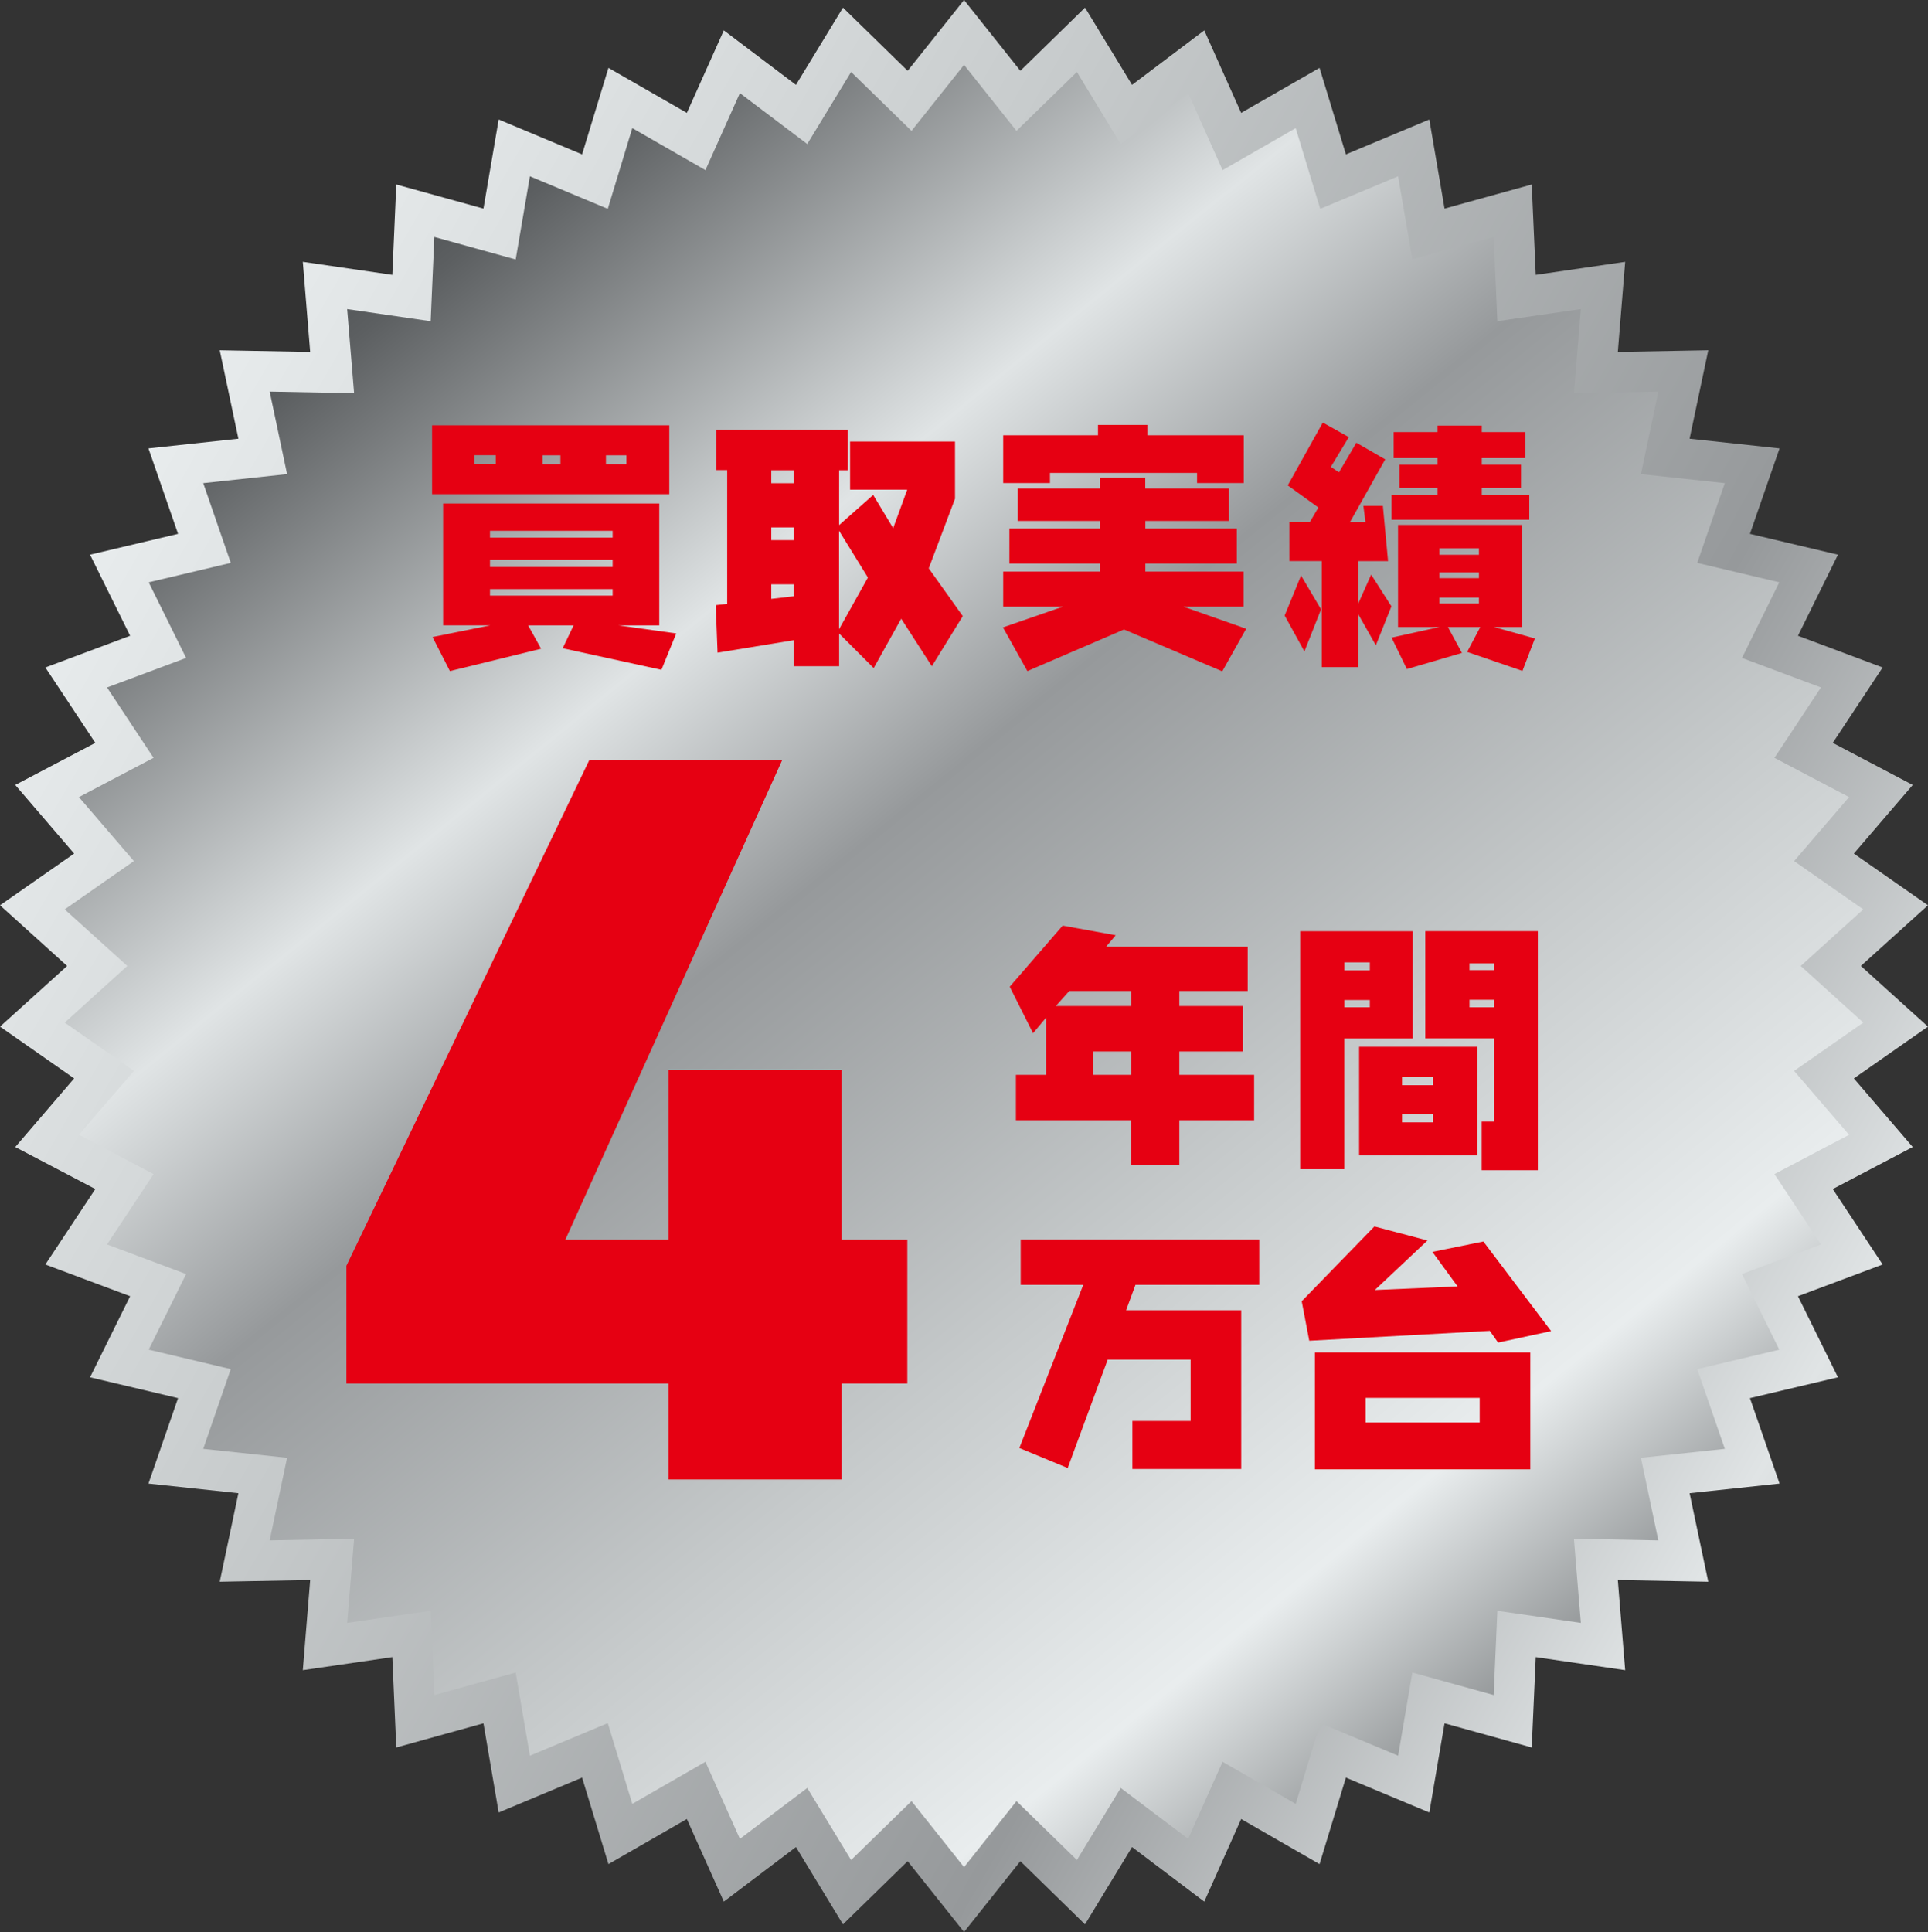
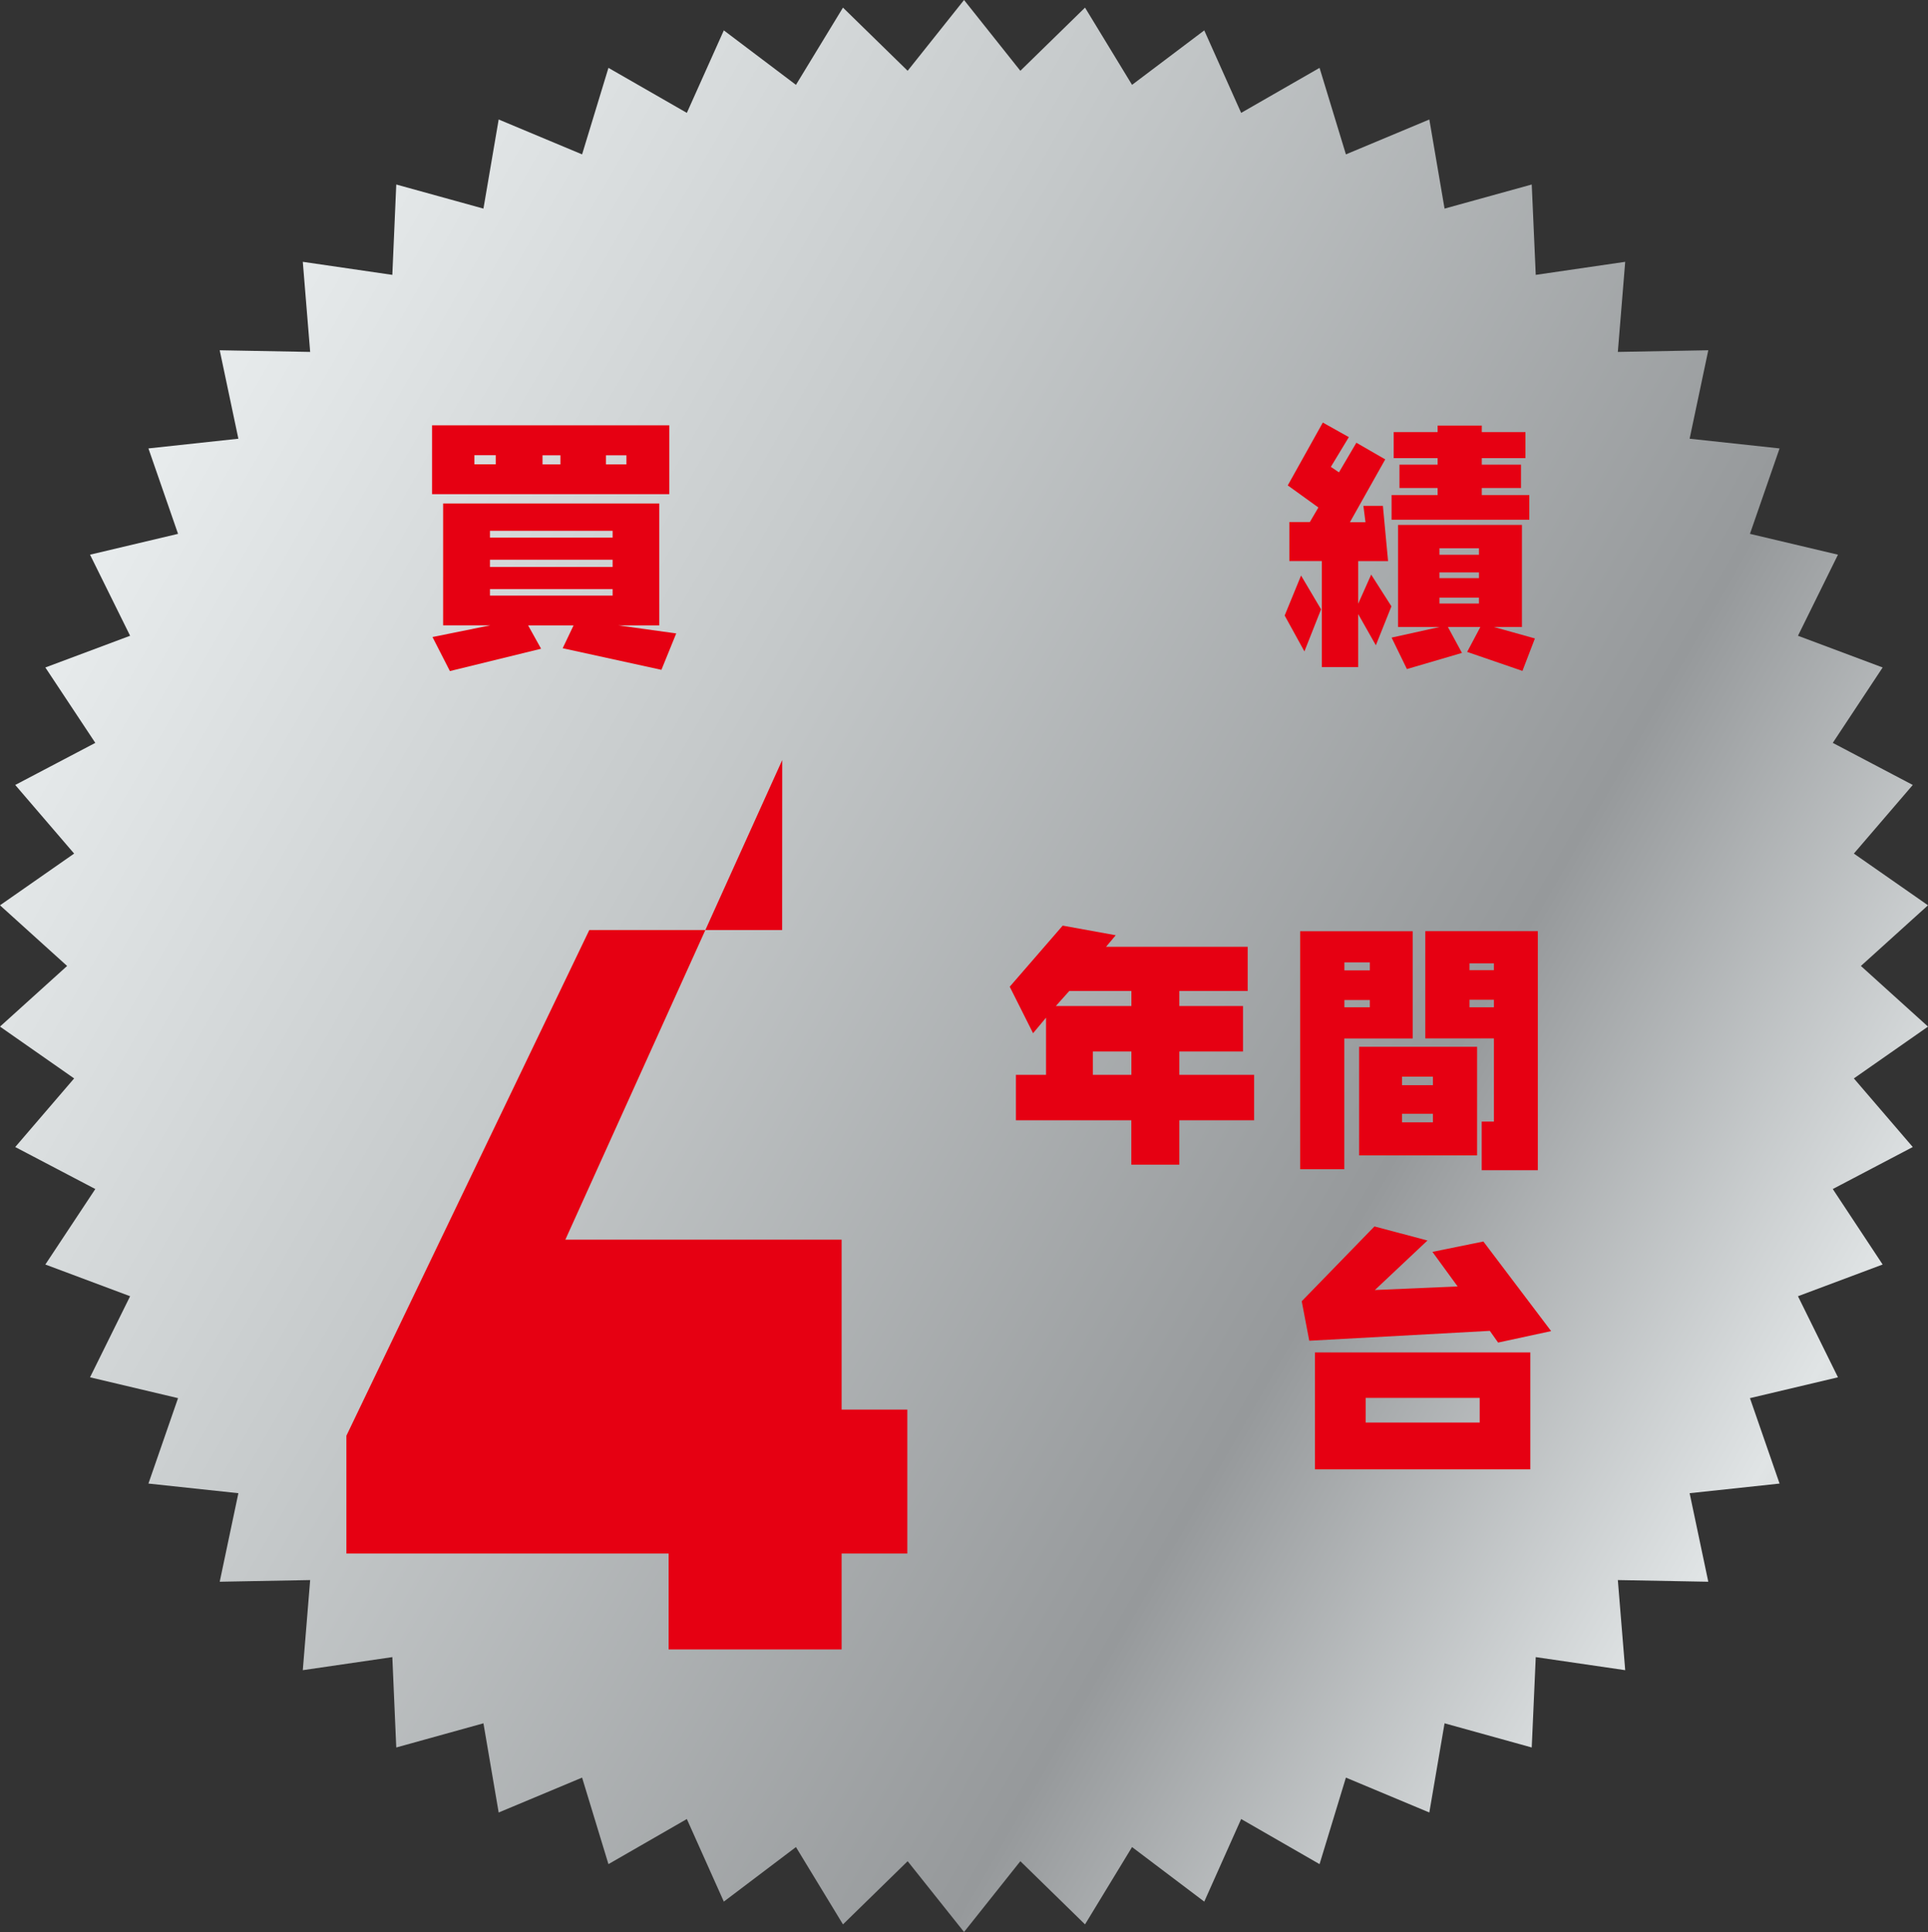
<svg xmlns="http://www.w3.org/2000/svg" xmlns:xlink="http://www.w3.org/1999/xlink" id="_图层_2" data-name="图层 2" viewBox="0 0 230.43 230.89">
  <rect x="0" y="0" width="230.43" height="230.89" fill="#333333" stroke="none" />
  <defs>
    <style>
      .cls-1 {
        fill: url(#_新規グラデーションスウォッチ_7-2);
      }

      .cls-2 {
        fill: #e60012;
      }

      .cls-3 {
        fill: url(#_新規グラデーションスウォッチ_7);
      }
    </style>
    <linearGradient id="_新規グラデーションスウォッチ_7" data-name="新規グラデーションスウォッチ 7" x1="-56.93" y1="16.28" x2="293.37" y2="218.07" gradientUnits="userSpaceOnUse">
      <stop offset="0" stop-color="#4d5052" />
      <stop offset=".2" stop-color="#e9edee" />
      <stop offset=".39" stop-color="#c6cacb" />
      <stop offset=".63" stop-color="#96999b" />
      <stop offset=".77" stop-color="#e0e4e5" />
      <stop offset=".99" stop-color="#5c5f61" />
      <stop offset="1" stop-color="#585b5d" />
    </linearGradient>
    <linearGradient id="_新規グラデーションスウォッチ_7-2" data-name="新規グラデーションスウォッチ 7" x1="196.98" y1="216.45" x2="48.22" y2="32.68" xlink:href="#_新規グラデーションスウォッチ_7" />
  </defs>
  <g id="_レイヤー_3" data-name="レイヤー 3">
    <g>
      <polygon class="cls-3" points="115.22 0 121.95 8.46 129.68 .91 135.3 10.14 143.93 3.63 148.34 13.49 157.71 8.11 160.86 18.45 170.83 14.28 172.65 24.93 183.07 22.05 183.55 32.85 194.24 31.29 193.36 42.06 204.17 41.86 201.94 52.43 212.69 53.59 209.15 63.8 219.67 66.29 214.89 75.98 225.01 79.77 219.05 88.78 228.61 93.81 221.57 102.01 230.43 108.19 222.41 115.44 230.43 122.69 221.57 128.88 228.61 137.08 219.05 142.1 225.01 151.12 214.89 154.91 219.67 164.6 209.15 167.09 212.69 177.3 201.94 178.45 204.17 189.03 193.36 188.83 194.24 199.6 183.55 198.04 183.07 208.84 172.65 205.95 170.83 216.61 160.86 212.44 157.71 222.78 148.34 217.39 143.93 227.26 135.3 220.74 129.68 229.98 121.95 222.43 115.22 230.89 108.48 222.43 100.75 229.98 95.13 220.74 86.51 227.26 82.09 217.39 72.72 222.78 69.57 212.44 59.6 216.61 57.78 205.95 47.36 208.84 46.89 198.04 36.19 199.6 37.07 188.83 26.26 189.03 28.49 178.45 17.74 177.3 21.28 167.09 10.76 164.6 15.55 154.91 5.42 151.12 11.39 142.1 1.82 137.08 8.86 128.88 0 122.69 8.02 115.44 0 108.19 8.86 102.01 1.82 93.81 11.39 88.78 5.42 79.77 15.55 75.98 10.76 66.29 21.28 63.8 17.74 53.59 28.49 52.43 26.26 41.86 37.07 42.06 36.19 31.29 46.89 32.85 47.36 22.05 57.78 24.93 59.6 14.28 69.57 18.45 72.72 8.11 82.09 13.49 86.51 3.63 95.13 10.14 100.75 .91 108.48 8.46 115.22 0" />
-       <polygon class="cls-1" points="115.22 7.75 121.49 15.64 128.71 8.6 133.95 17.21 142 11.13 146.12 20.33 154.86 15.31 157.79 24.96 167.1 21.07 168.8 31.01 178.52 28.32 178.96 38.39 188.94 36.94 188.11 46.99 198.2 46.8 196.12 56.66 206.15 57.74 202.85 67.27 212.66 69.59 208.2 78.63 217.64 82.16 212.08 90.57 221 95.26 214.43 102.91 222.7 108.68 215.22 115.44 222.7 122.21 214.43 127.98 221 135.62 212.08 140.31 217.64 148.72 208.2 152.26 212.66 161.3 202.85 163.62 206.15 173.15 196.12 174.22 198.2 184.09 188.11 183.9 188.94 193.95 178.96 192.5 178.52 202.57 168.8 199.88 167.1 209.82 157.79 205.93 154.86 215.58 146.12 210.55 142 219.76 133.95 213.68 128.71 222.29 121.49 215.25 115.22 223.14 108.94 215.25 101.72 222.29 96.48 213.68 88.43 219.76 84.31 210.55 75.57 215.58 72.64 205.93 63.33 209.82 61.63 199.88 51.91 202.57 51.47 192.5 41.49 193.95 42.32 183.9 32.23 184.09 34.31 174.22 24.29 173.15 27.58 163.62 17.77 161.3 22.24 152.26 12.79 148.72 18.35 140.31 9.43 135.62 16 127.98 7.73 122.21 15.21 115.44 7.73 108.68 16 102.91 9.43 95.26 18.35 90.57 12.79 82.16 22.24 78.63 17.77 69.59 27.58 67.27 24.29 57.74 34.31 56.66 32.23 46.8 42.32 46.99 41.49 36.94 51.47 38.39 51.91 28.32 61.63 31.01 63.33 21.07 72.64 24.96 75.57 15.31 84.31 20.33 88.43 11.13 96.48 17.21 101.72 8.6 108.94 15.64 115.22 7.75" />
      <g>
-         <path class="cls-2" d="M93.49,90.83l-25.92,57.32h12.34v-20.31h20.68v20.31h7.85v17.2h-7.85v11.46h-20.68v-11.46H41.4v-14.08l29.03-60.43h23.05Z" />
+         <path class="cls-2" d="M93.49,90.83l-25.92,57.32h12.34h20.68v20.31h7.85v17.2h-7.85v11.46h-20.68v-11.46H41.4v-14.08l29.03-60.43h23.05Z" />
        <g>
          <path class="cls-2" d="M79.99,59.06h-28.35v-8.23h28.35v8.23Zm-1.18,15.68h-4.91l6.92,.96-1.77,4.35-11.8-2.58,1.3-2.73h-5.43l1.55,2.79-10.9,2.67-2.08-4.07,6.92-1.4h-5.65v-14.56h25.83v14.56Zm-22.11-20.34v1.09h2.55v-1.09h-2.55Zm16.52,9.04h-14.66v.81h14.66v-.81Zm0,3.45h-14.66v.87h14.66v-.87Zm0,3.51h-14.66v.78h14.66v-.78Zm-8.38-15.99v1.09h2.14v-1.09h-2.14Zm10.03,0h-2.45v1.09h2.45v-1.09Z" />
-           <path class="cls-2" d="M101.31,56.2h-1.02v6.55l4.07-3.6,2.39,3.97,1.68-4.6h-6.83v-5.75h12.54v6.83l-3.14,8.32,4.07,5.71-3.7,5.99-3.66-5.68-3.29,5.9-4.13-4.13v3.91h-5.43v-3.11l-9.1,1.49-.22-5.68,1.37-.15v-15.99h-1.3v-4.81h15.71v4.81Zm-9.13,0v1.55h2.67v-1.55h-2.67Zm0,8.35h2.67v-1.52h-2.67v1.52Zm0,7.02l2.67-.31v-1.43h-2.67v1.74Zm8.1,3.63l3.45-6.18-3.45-5.59v11.77Z" />
-           <path class="cls-2" d="M146.89,62.26h-10v.9h10.93v4.19h-10.93v.96h11.74v4.19h-7.2l7.51,2.64-2.86,5.09-11.74-5-11.55,4.97-2.92-5.22,7.17-2.48h-7.14v-4.19h11.55v-.96h-10.81v-4.19h10.81v-.9h-9.81v-3.88h9.81v-1.27h5.43v1.27h10v3.88Zm1.77-4.53h-5.59v-1.21h-17.58v1.21h-5.59v-5.71h11.33v-1.24h5.9v1.24h11.52v5.71Z" />
          <path class="cls-2" d="M155.9,77.85l-2.36-4.29,1.96-4.78,2.39,4.04-1.99,5.03Zm3.17-22.05l.96,.65,2.08-3.54,3.45,1.99-4.22,7.51h1.86l-.25-1.96h2.33l.62,6.61h-3.57v5.09l1.55-3.48,2.42,3.79-1.86,4.66-2.11-3.73v6.33h-4.35v-12.67h-3.88v-4.66h2.45l1.02-1.74-3.66-2.64,4.19-7.51,3.11,1.74-2.14,3.54Zm22.82,19.13h-3.35l4.91,1.37-1.49,3.88-6.61-2.27,1.58-2.98h-3.88l1.68,3.1-6.58,1.93-1.83-3.76,5.74-1.27h-4.97v-12.2h14.81v12.2Zm.43-20.18h-5.22v.78h4.69v2.79h-4.69v.84h5.68v2.95h-16.46v-2.95h5.5v-.84h-4.56v-2.79h4.56v-.78h-5.25v-3.11h5.25v-.78h5.28v.78h5.22v3.11Zm-5.56,10.77h-4.72v.78h4.72v-.78Zm0,2.89h-4.72v.68h4.72v-.68Zm0,3.01h-4.72v.71h4.72v-.71Z" />
        </g>
        <g>
          <path class="cls-2" d="M132.2,113.15h16.92v5.28h-8.17v1.8h7.61v5.43h-7.61v2.79h8.94v5.43h-8.94v5.31h-5.74v-5.31h-13.79v-5.43h3.6v-6.83l-1.55,1.86-2.79-5.56,6.33-7.3,6.34,1.15-1.15,1.37Zm-6.02,7.08h9.04v-1.8h-7.42l-1.61,1.8Zm4.44,5.43v2.79h4.6v-2.79h-4.6Z" />
          <path class="cls-2" d="M168.84,124.11h-8.17v15.62h-5.28v-28.44h13.45v12.82Zm-5.12-9.1h-3.04v.96h3.04v-.96Zm0,4.5h-3.04v.87h3.04v-.87Zm12.82,18.57h-14.1v-12.98h14.1v12.98Zm-5.28-9.41h-3.69v1.02h3.69v-1.02Zm0,4.44h-3.69v1.02h3.69v-1.02Zm12.54,6.74h-6.71v-5.81h1.46v-9.94h-8.2v-12.82h13.45v28.57Zm-5.25-24.72h-2.92v.81h2.92v-.81Zm0,4.35h-2.92v.9h2.92v-.9Z" />
        </g>
        <g>
-           <path class="cls-2" d="M150.49,153.55h-14.78l-1.12,3.04h13.76v18.97h-13.01v-5.74h6.96v-7.33h-9.91l-4.78,12.95-5.78-2.39,7.64-19.5h-7.48v-5.43h28.51v5.43Z" />
          <path class="cls-2" d="M164.3,154.17l9.91-.43-3.01-4.13,6.09-1.24,8.1,10.71-6.34,1.37-.99-1.4-21.58,1.18-.9-4.72,8.69-8.94,6.34,1.68-6.3,5.93Zm18.6,21.43h-25.74v-13.97h25.74v13.97Zm-6.05-8.54h-13.63v2.95h13.63v-2.95Z" />
        </g>
      </g>
    </g>
  </g>
</svg>